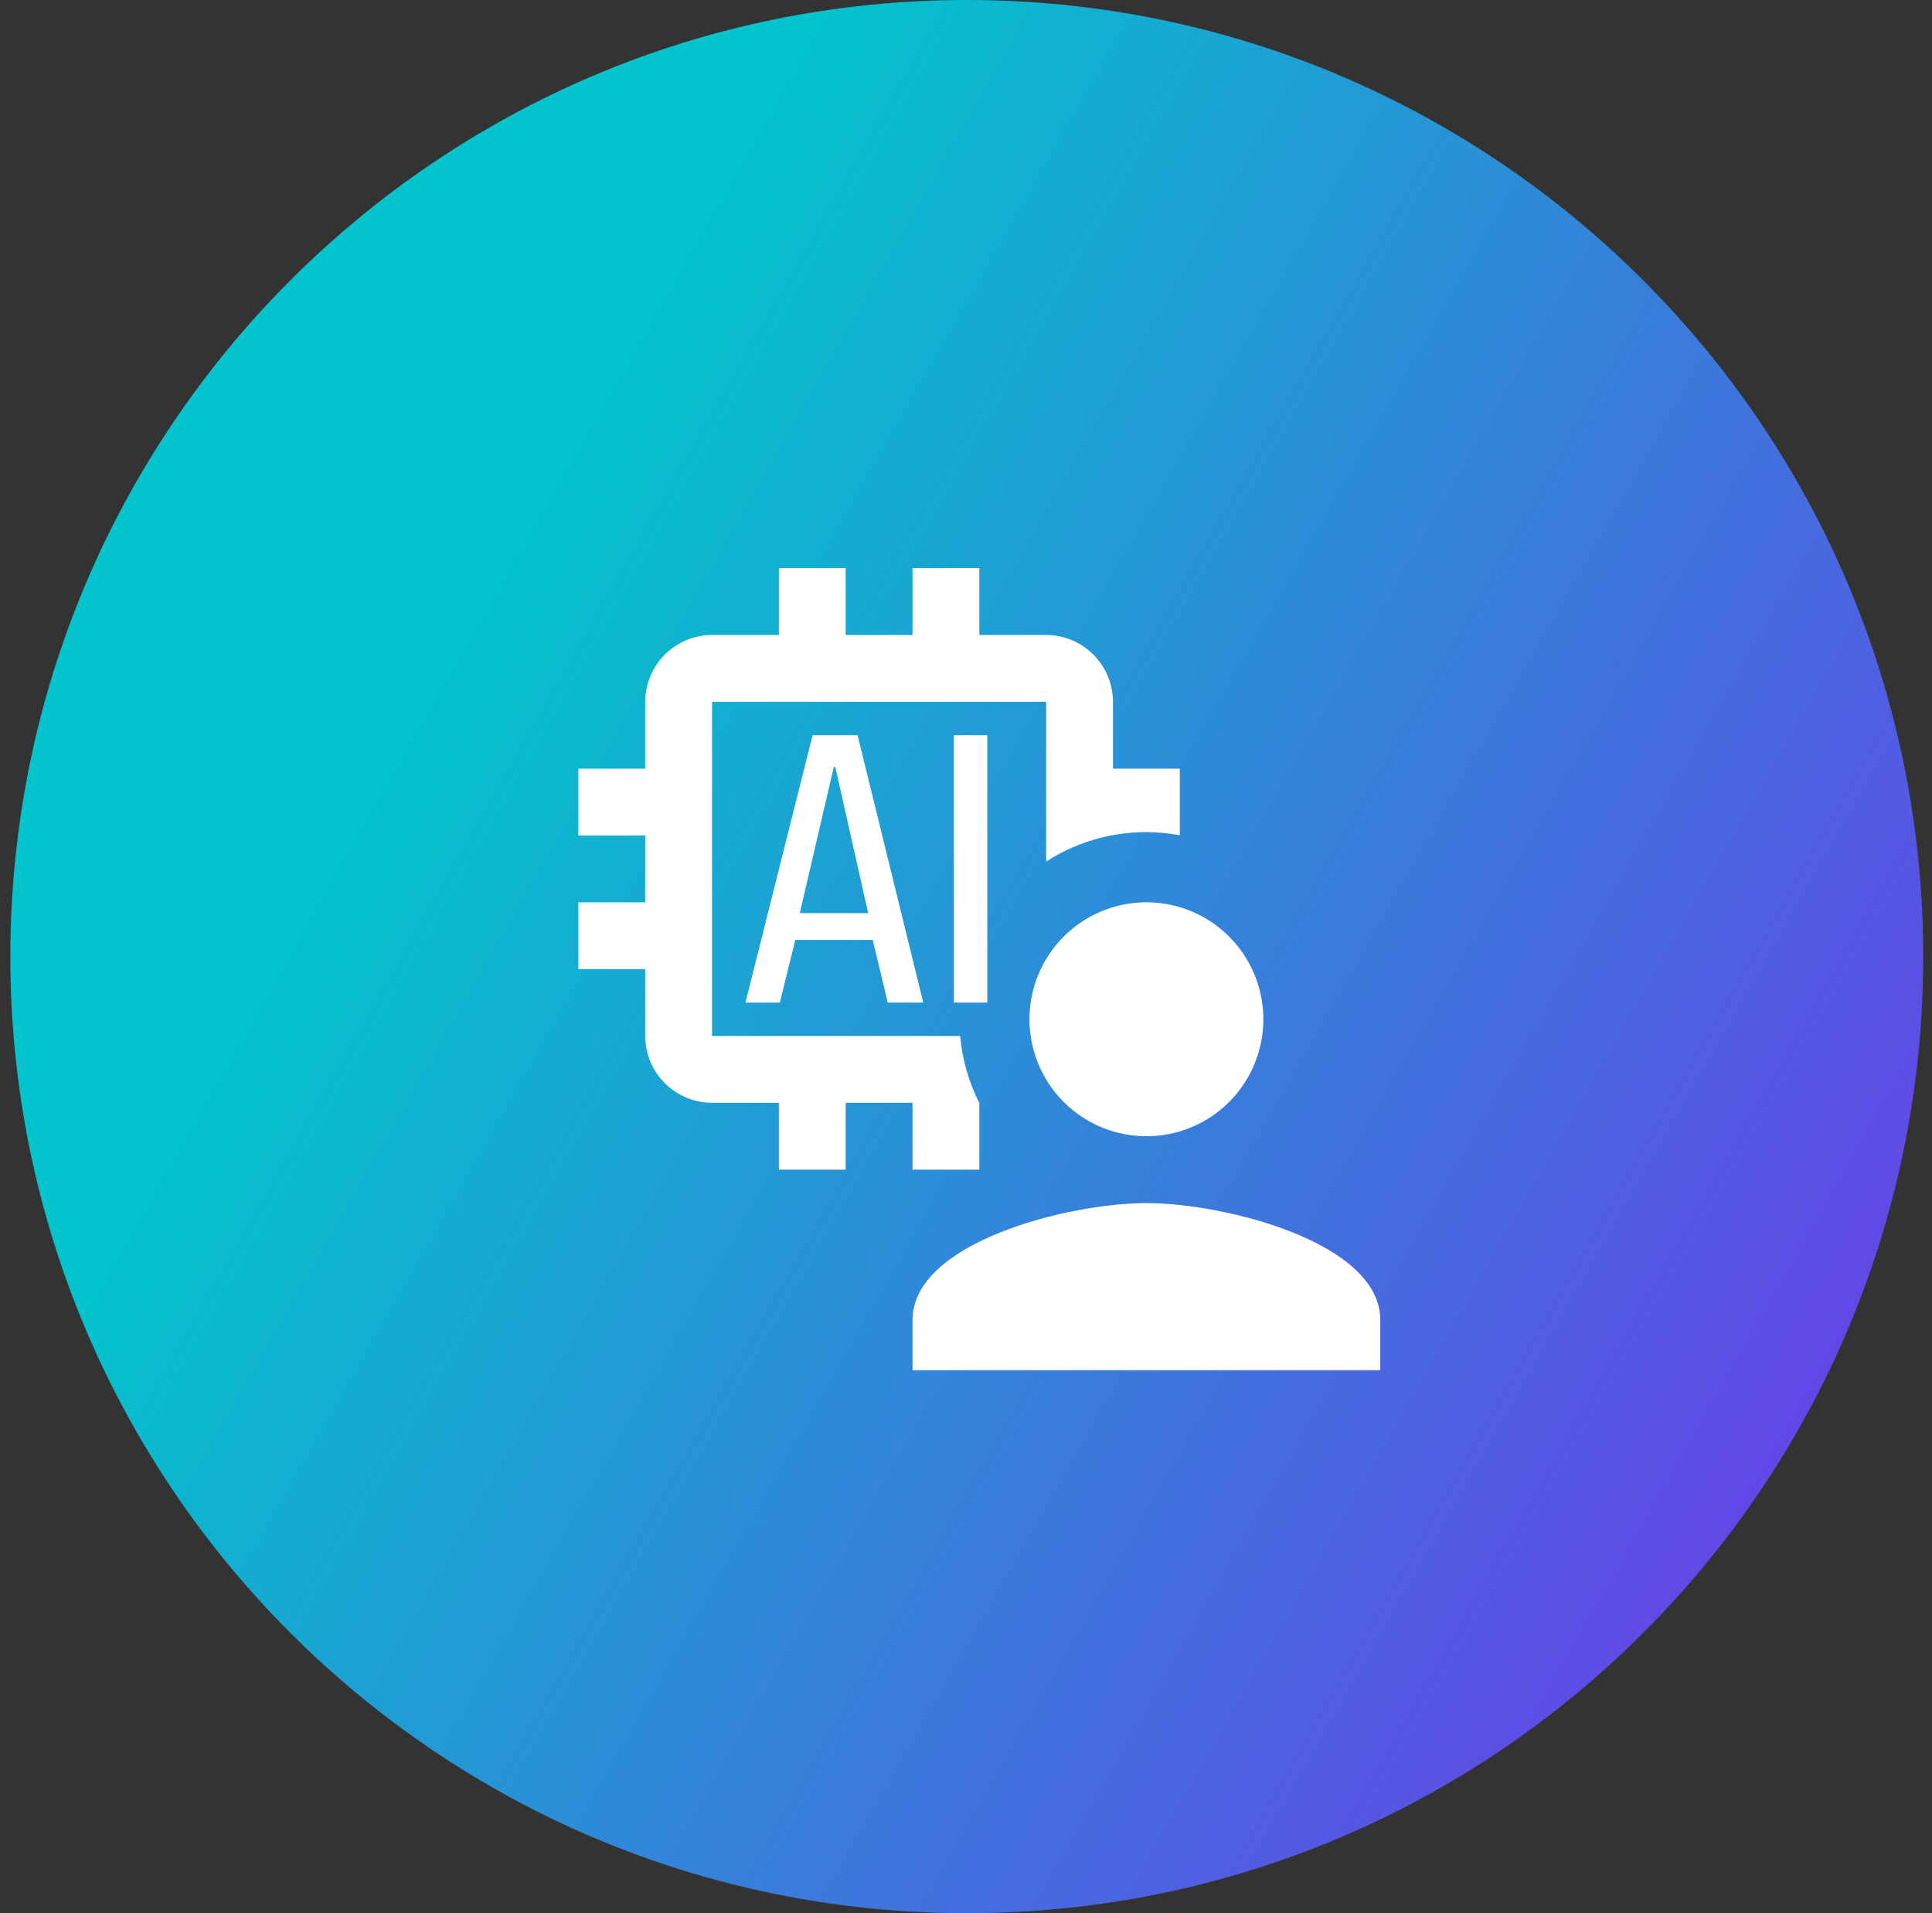
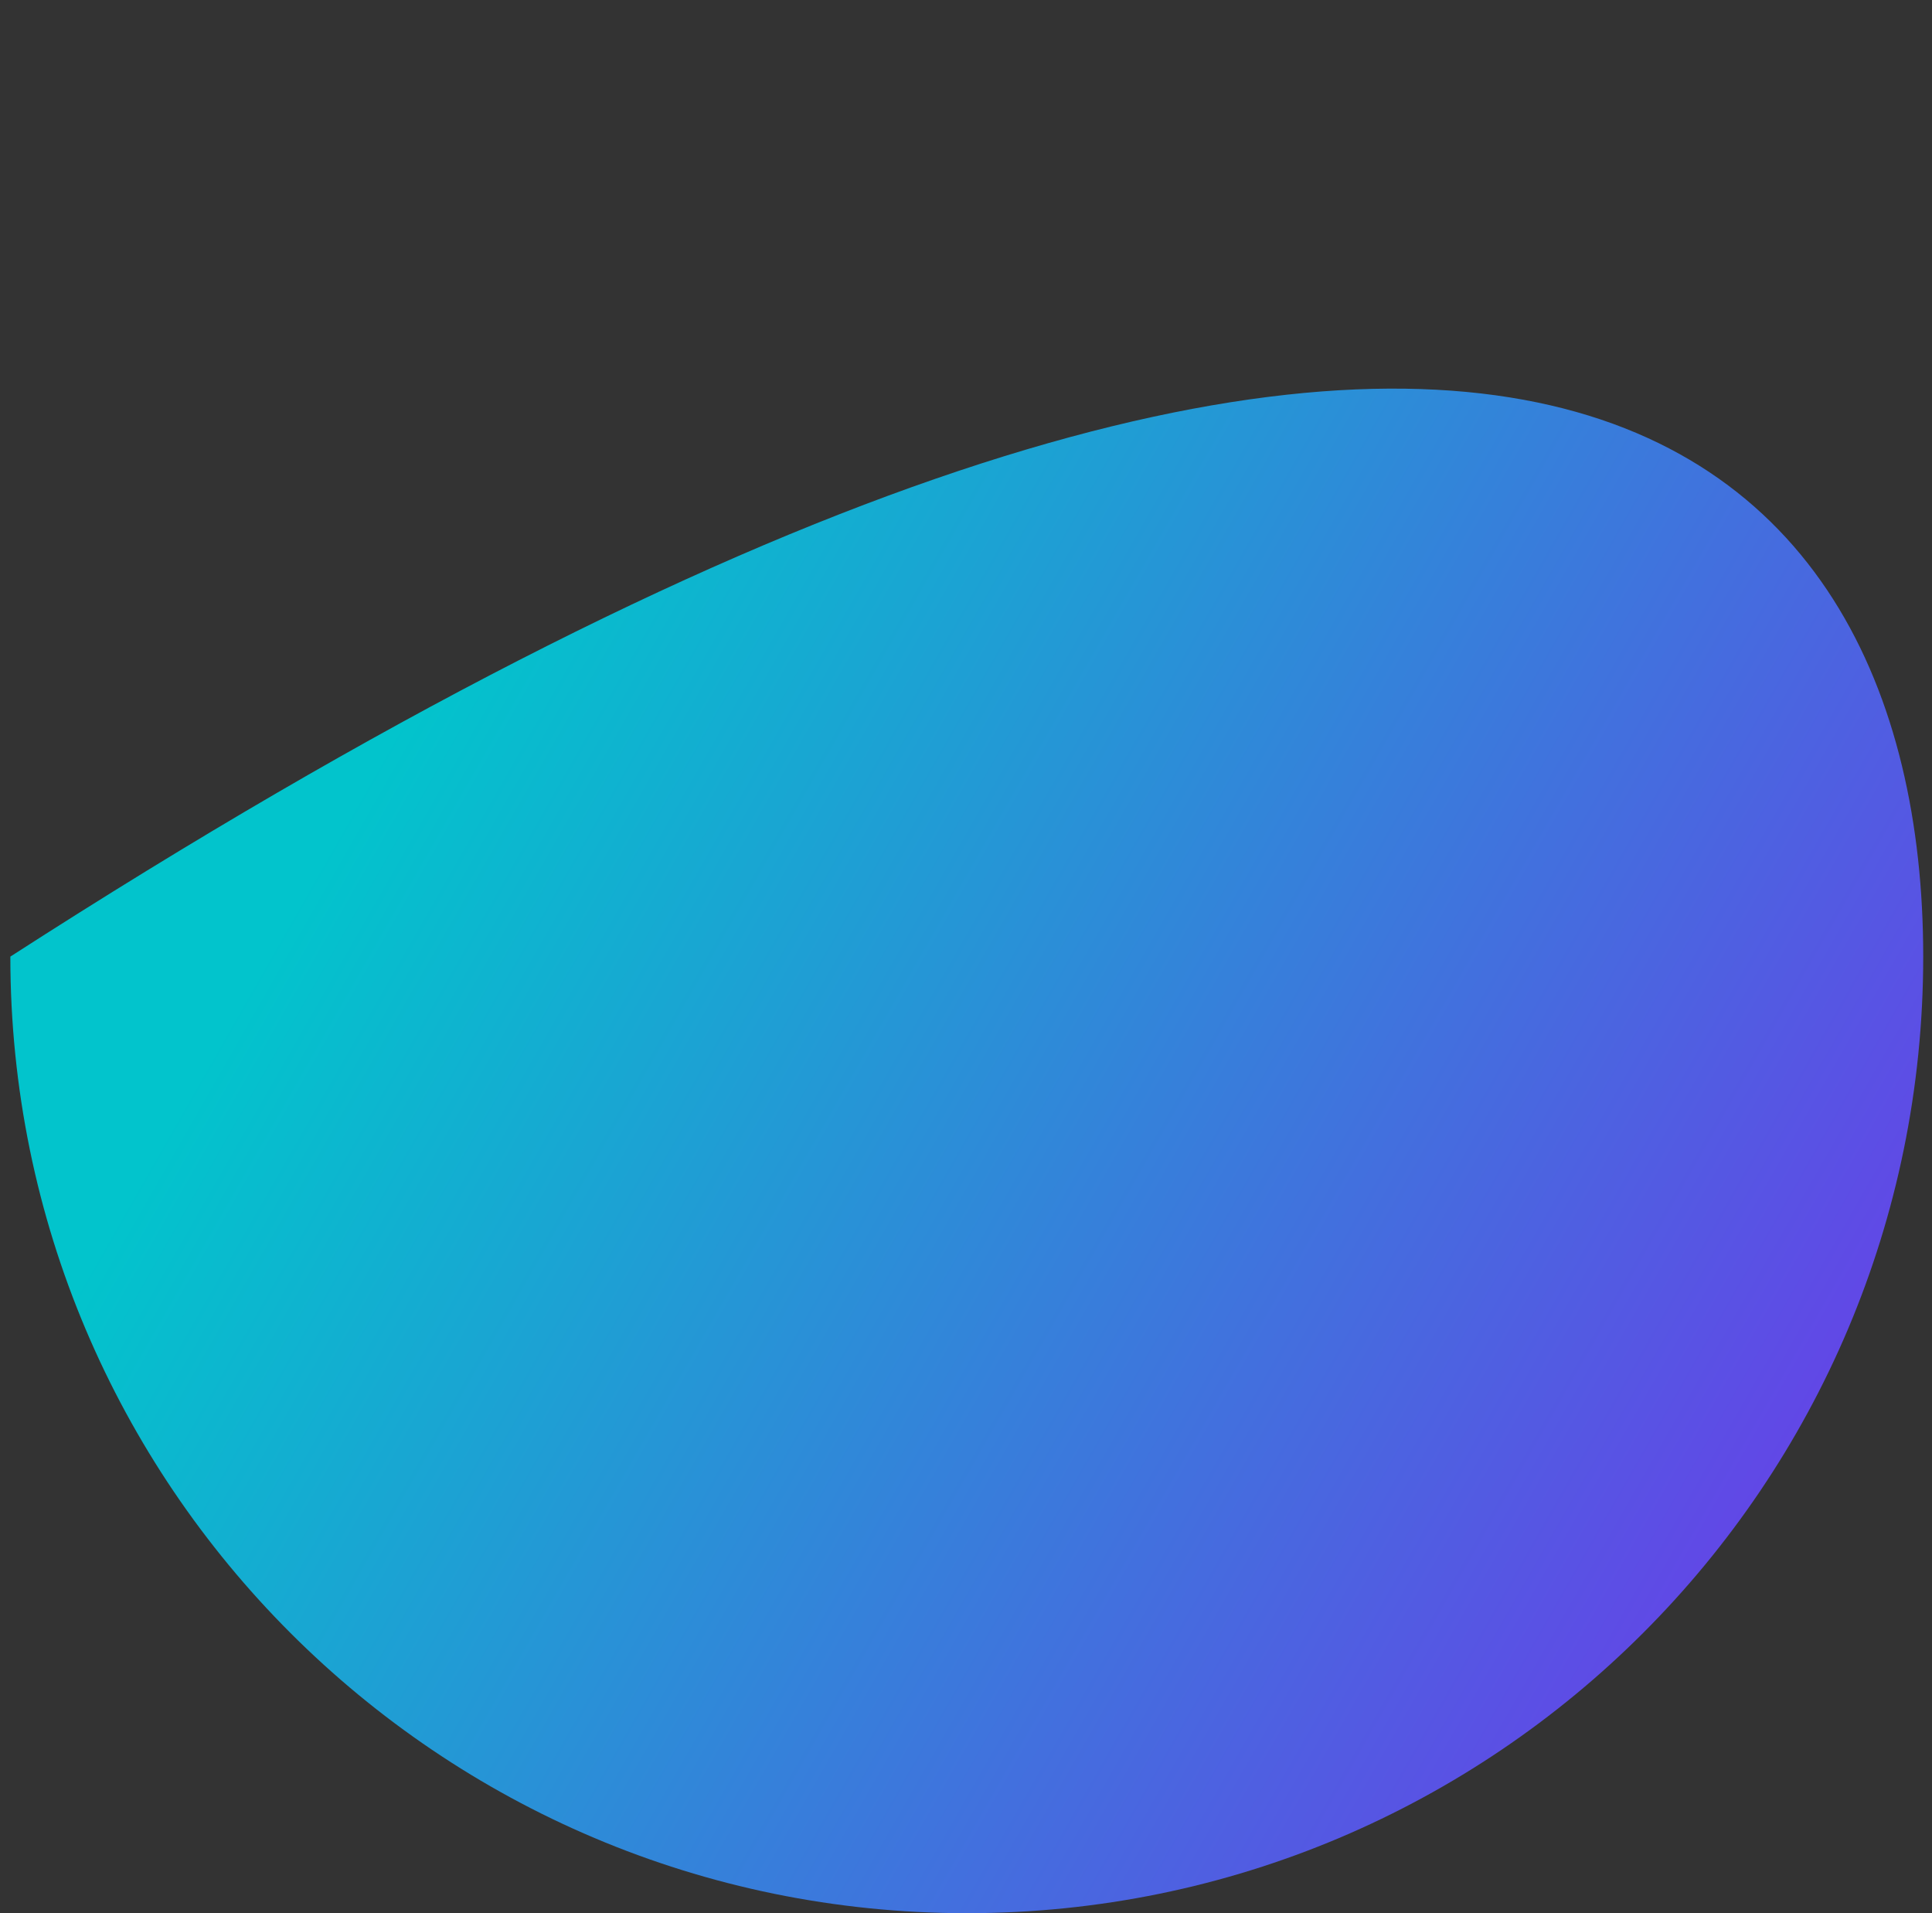
<svg xmlns="http://www.w3.org/2000/svg" width="101" height="100" viewBox="0 0 101 100" fill="none">
  <rect x="0" y="0" width="101" height="100" fill="#333333" stroke="none" />
-   <path d="M0.541 50C0.541 22.386 22.927 0 50.541 0C78.155 0 100.541 22.386 100.541 50C100.541 77.614 78.155 100 50.541 100C22.927 100 0.541 77.614 0.541 50Z" fill="url(#paint0_linear_1348_2391)" />
-   <path d="M44.832 38.429H42.481L38.97 52.403H40.766L41.576 49.128H45.622L46.411 52.403H48.266L44.832 38.429ZM41.812 47.725L43.588 40.088H43.667L45.386 47.727L41.812 47.725ZM49.866 52.403V38.429H51.613V52.403H49.866ZM50.193 54.15H37.223V36.682H54.691V45.032C56.758 43.696 59.259 43.205 61.678 43.659V40.176H58.184V36.682C58.182 35.756 57.813 34.87 57.158 34.215C56.504 33.56 55.617 33.191 54.691 33.189H51.197V29.695H47.704V33.189H44.21V29.695H40.717V33.189H37.223C36.297 33.191 35.41 33.56 34.756 34.215C34.101 34.87 33.732 35.756 33.73 36.682V40.176H30.236V43.669H33.73V47.163H30.236V50.656H33.73V54.15C33.732 55.075 34.101 55.962 34.756 56.617C35.41 57.272 36.297 57.641 37.223 57.643H40.717V61.137H44.21V57.643H47.704V61.137H51.197V57.657C50.645 56.562 50.305 55.372 50.193 54.15ZM53.818 53.276C53.818 52.067 54.176 50.885 54.848 49.88C55.52 48.874 56.474 48.091 57.592 47.628C58.709 47.165 59.938 47.044 61.124 47.28C62.31 47.516 63.399 48.098 64.254 48.953C65.109 49.808 65.692 50.898 65.927 52.084C66.163 53.27 66.042 54.499 65.579 55.616C65.117 56.733 64.333 57.688 63.328 58.36C62.322 59.032 61.14 59.39 59.931 59.39C58.31 59.39 56.755 58.746 55.608 57.599C54.462 56.453 53.818 54.898 53.818 53.276ZM59.931 62.884C55.851 62.884 47.704 64.933 47.704 68.997V71.618H72.159V68.997C72.159 64.931 64.012 62.884 59.931 62.884Z" fill="white" />
+   <path d="M0.541 50C78.155 0 100.541 22.386 100.541 50C100.541 77.614 78.155 100 50.541 100C22.927 100 0.541 77.614 0.541 50Z" fill="url(#paint0_linear_1348_2391)" />
  <defs>
    <linearGradient id="paint0_linear_1348_2391" x1="100.541" y1="100" x2="13.643" y2="50.358" gradientUnits="userSpaceOnUse">
      <stop stop-color="#762CEC" />
      <stop offset="1" stop-color="#02C4CC" />
    </linearGradient>
  </defs>
</svg>